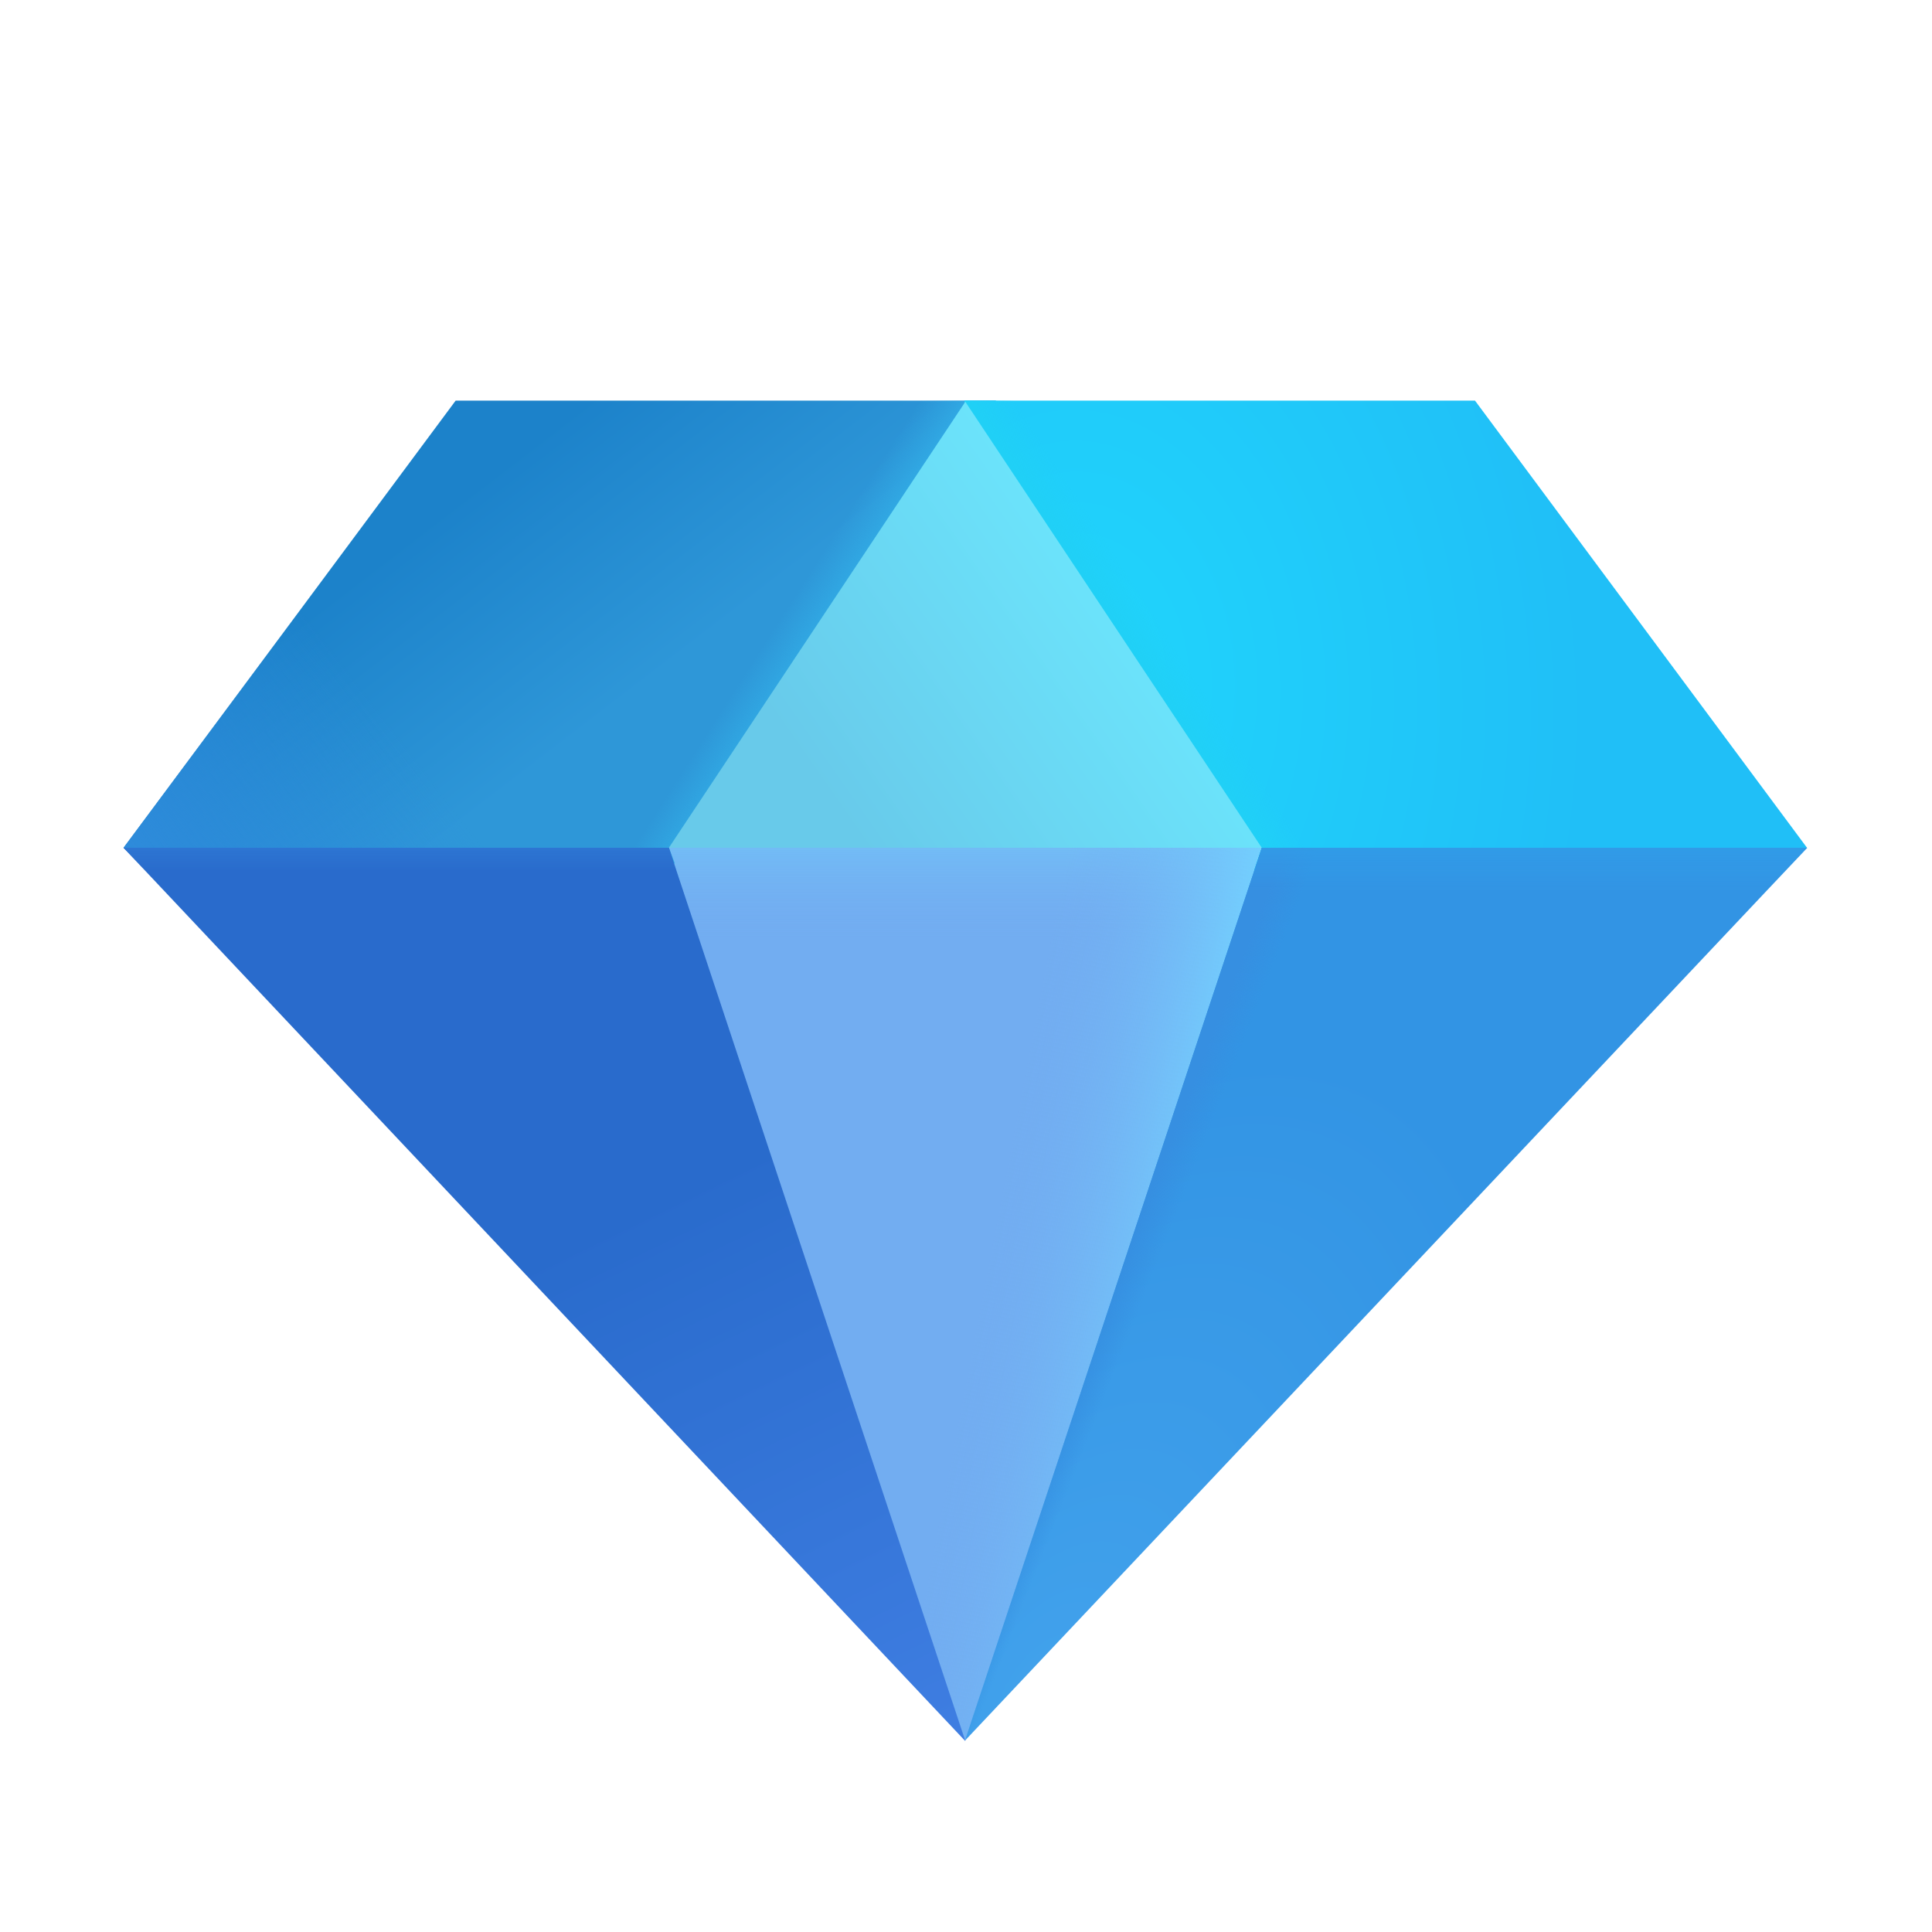
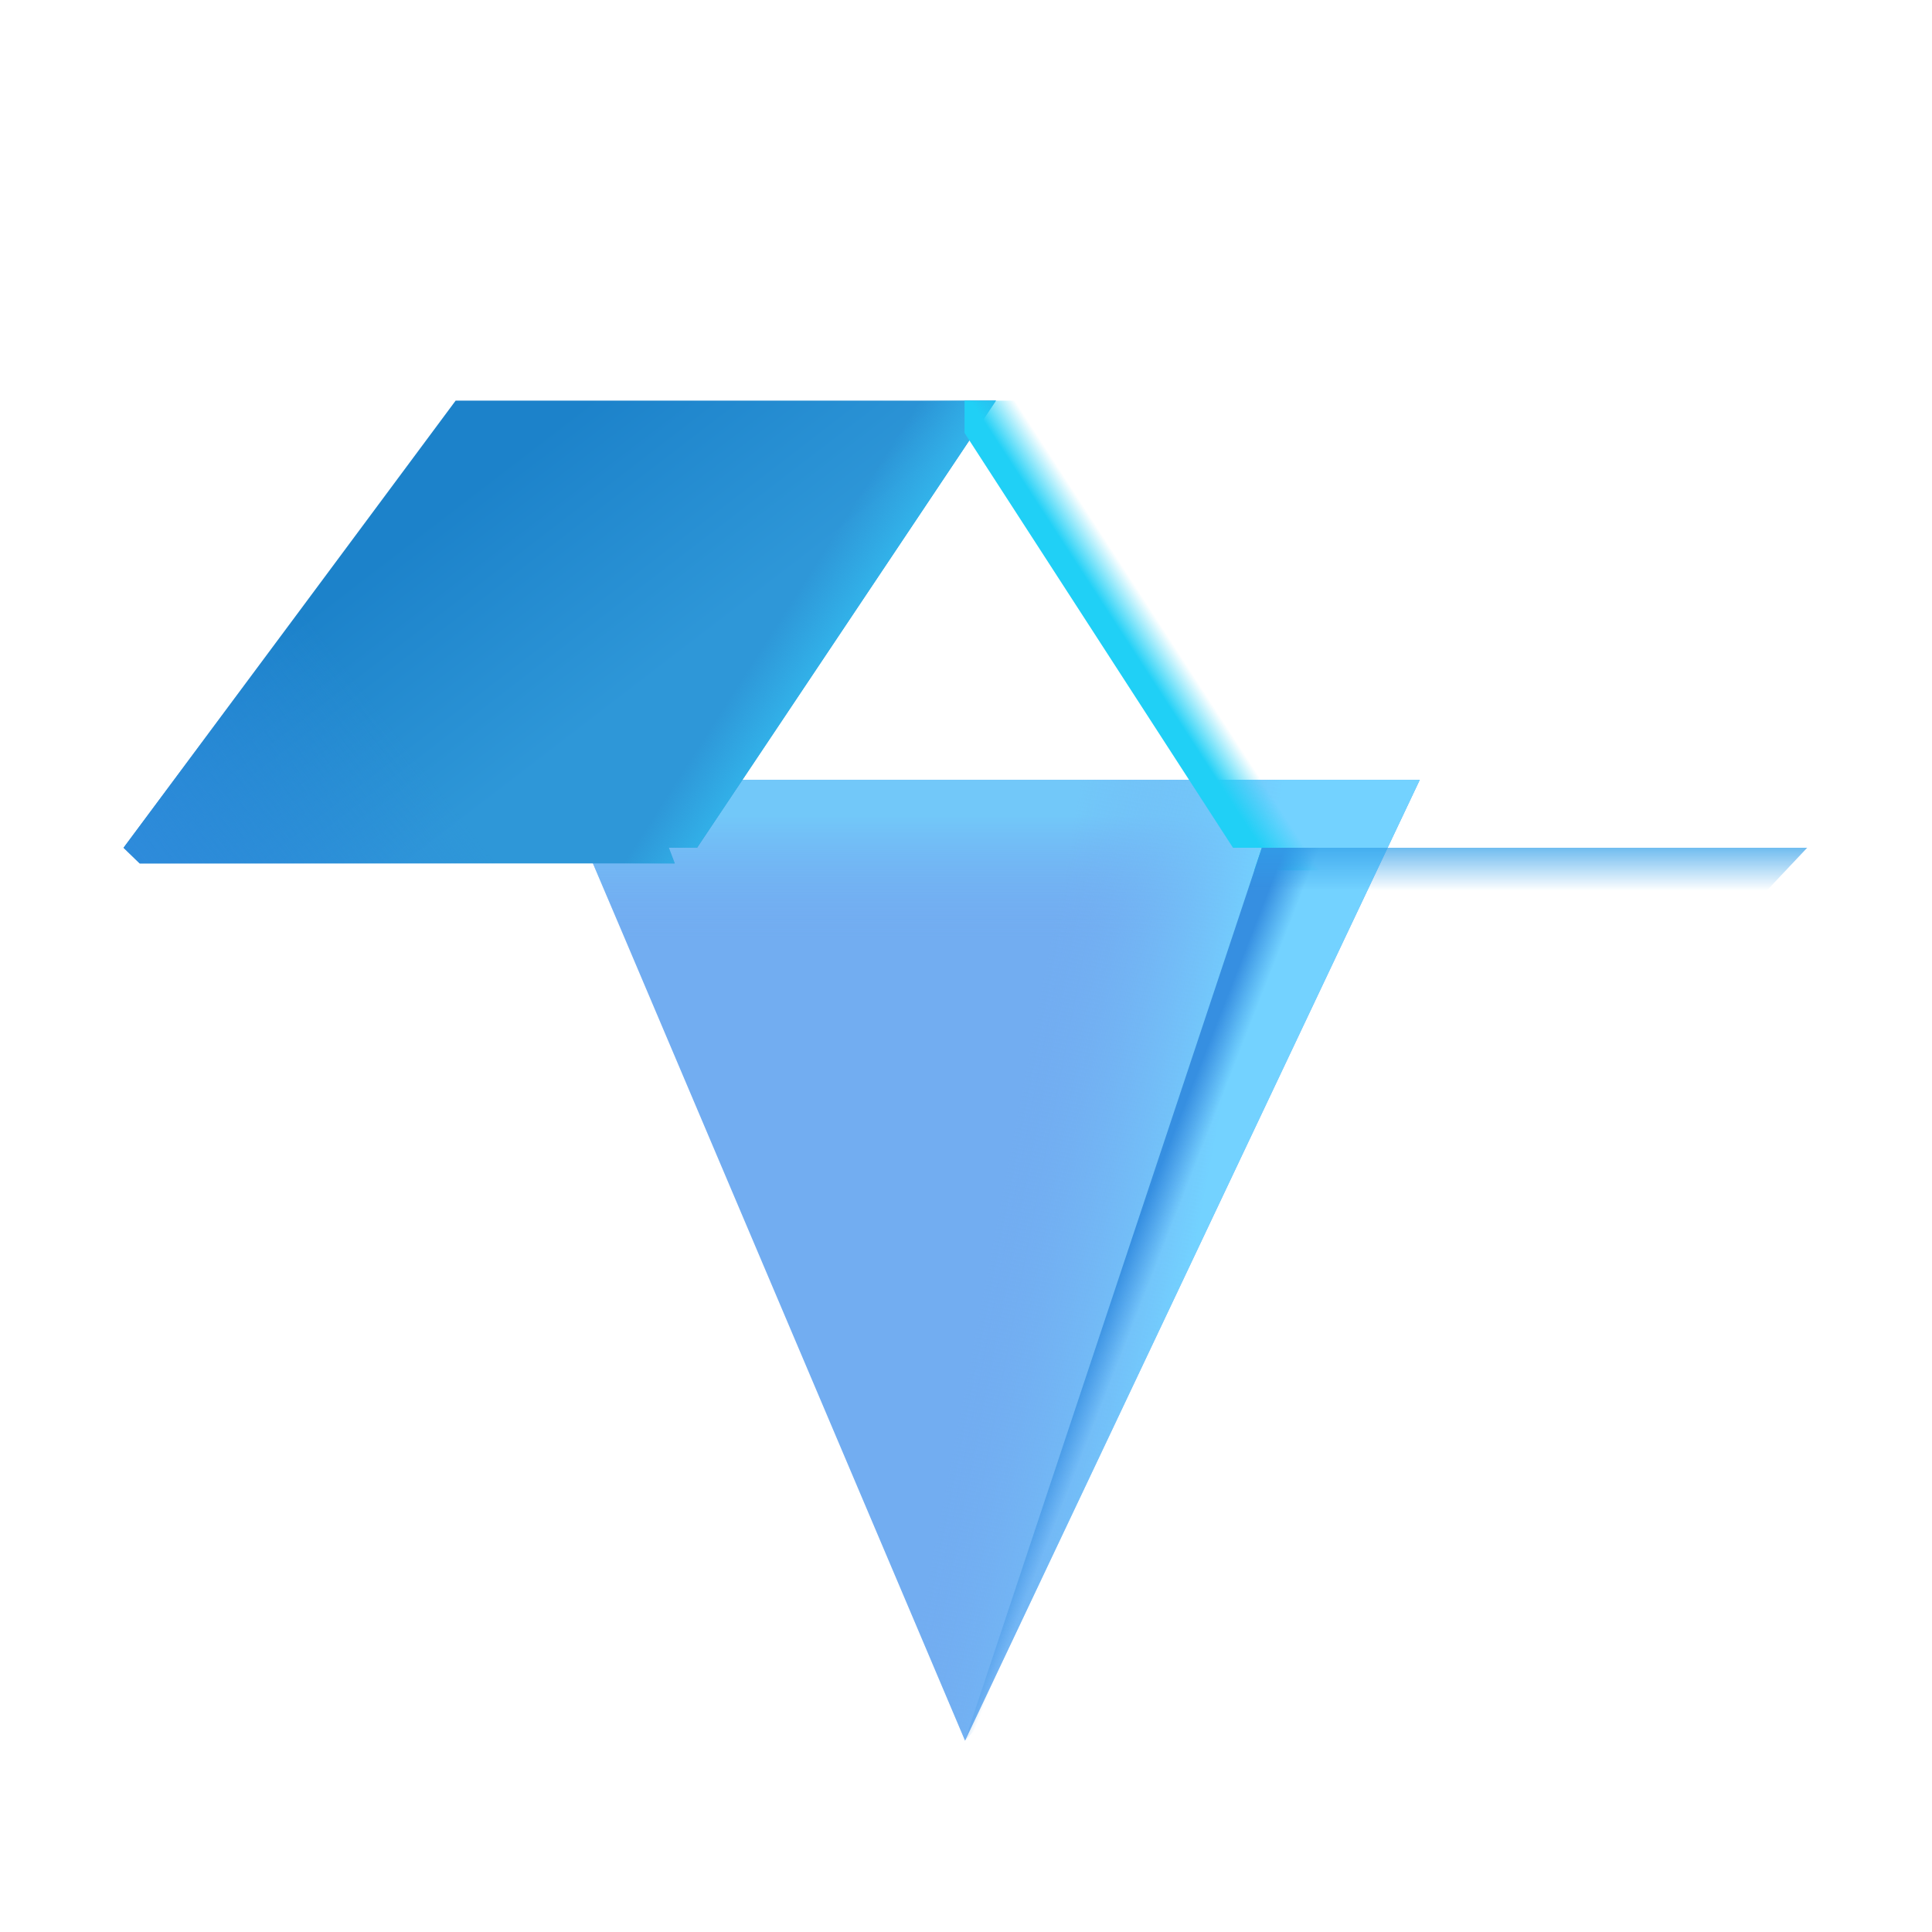
<svg xmlns="http://www.w3.org/2000/svg" width="20" height="20" viewBox="0 0 20 20" fill="none">
  <path d="M5.771 8.073L9.99 18.019L14.697 8.073H5.771Z" fill="#72ADF1" />
  <path d="M5.771 8.073L9.99 18.019L14.697 8.073H5.771Z" fill="url(#paint0_linear_5601_2804)" />
  <path d="M5.771 8.073L9.99 18.019L14.697 8.073H5.771Z" fill="url(#paint1_linear_5601_2804)" />
  <path d="M4.717 4.147L1.279 8.776L1.446 8.938H6.985L6.924 8.776H7.216L10.31 4.147H10H4.717Z" fill="url(#paint2_linear_5601_2804)" />
  <path d="M4.717 4.147L1.279 8.776L1.446 8.938H6.985L6.924 8.776H7.216L10.31 4.147H10H4.717Z" fill="url(#paint3_linear_5601_2804)" />
  <path d="M4.717 4.147L1.279 8.776L1.446 8.938H6.985L6.924 8.776H7.216L10.31 4.147H10H4.717Z" fill="url(#paint4_linear_5601_2804)" />
-   <path d="M9.994 18.025L1.279 8.776H6.924L9.994 18.025Z" fill="url(#paint5_linear_5601_2804)" />
-   <path d="M9.994 18.025L1.279 8.776H6.924L9.994 18.025Z" fill="url(#paint6_linear_5601_2804)" />
-   <path d="M15.269 4.147L18.706 8.776L18.445 9.01H12.983L13.062 8.776H12.764L9.985 4.482V4.147H15.269Z" fill="url(#paint7_radial_5601_2804)" />
  <path d="M15.269 4.147L18.706 8.776L18.445 9.01H12.983L13.062 8.776H12.764L9.985 4.482V4.147H15.269Z" fill="url(#paint8_linear_5601_2804)" />
-   <path d="M9.989 18.019L18.708 8.776H13.063L9.989 18.019Z" fill="url(#paint9_radial_5601_2804)" />
  <path d="M9.989 18.019L18.708 8.776H13.063L9.989 18.019Z" fill="url(#paint10_linear_5601_2804)" />
  <path d="M9.989 18.019L18.708 8.776H13.063L9.989 18.019Z" fill="url(#paint11_linear_5601_2804)" />
-   <path d="M6.924 8.776H13.062L9.993 4.159L6.924 8.776Z" fill="url(#paint12_linear_5601_2804)" />
  <defs>
    <linearGradient id="paint0_linear_5601_2804" x1="10.234" y1="8.447" x2="10.234" y2="9.697" gradientUnits="userSpaceOnUse">
      <stop stop-color="#72C8F9" />
      <stop offset="1" stop-color="#73AEF2" stop-opacity="0" />
    </linearGradient>
    <linearGradient id="paint1_linear_5601_2804" x1="11.995" y1="14.862" x2="9.967" y2="14.473" gradientUnits="userSpaceOnUse">
      <stop stop-color="#73D2FF" />
      <stop offset="1" stop-color="#73AEF2" stop-opacity="0" />
    </linearGradient>
    <linearGradient id="paint2_linear_5601_2804" x1="6.982" y1="8.542" x2="4.521" y2="5.338" gradientUnits="userSpaceOnUse">
      <stop offset="0.33" stop-color="#2E97D8" />
      <stop offset="1" stop-color="#1C82CA" />
    </linearGradient>
    <linearGradient id="paint3_linear_5601_2804" x1="1.553" y1="9.206" x2="3.936" y2="7.37" gradientUnits="userSpaceOnUse">
      <stop stop-color="#2E8BDB" />
      <stop offset="1" stop-color="#2E8BDB" stop-opacity="0" />
    </linearGradient>
    <linearGradient id="paint4_linear_5601_2804" x1="8.481" y1="6.961" x2="7.94" y2="6.614" gradientUnits="userSpaceOnUse">
      <stop stop-color="#32B3EA" />
      <stop offset="1" stop-color="#32B3EA" stop-opacity="0" />
    </linearGradient>
    <linearGradient id="paint5_linear_5601_2804" x1="5.637" y1="8.776" x2="9.994" y2="17.75" gradientUnits="userSpaceOnUse">
      <stop offset="0.379" stop-color="#296BCC" />
      <stop offset="1" stop-color="#3E7DE1" />
    </linearGradient>
    <linearGradient id="paint6_linear_5601_2804" x1="5.637" y1="8.776" x2="5.637" y2="9.03" gradientUnits="userSpaceOnUse">
      <stop stop-color="#2D75D2" />
      <stop offset="1" stop-color="#2D75D2" stop-opacity="0" />
    </linearGradient>
    <radialGradient id="paint7_radial_5601_2804" cx="0" cy="0" r="1" gradientUnits="userSpaceOnUse" gradientTransform="translate(11.24 6.979) rotate(-5.732) scale(5.182 7.004)">
      <stop stop-color="#20D5FC" />
      <stop offset="1" stop-color="#20BFF7" />
    </radialGradient>
    <linearGradient id="paint8_linear_5601_2804" x1="12.236" y1="7.663" x2="12.627" y2="7.409" gradientUnits="userSpaceOnUse">
      <stop offset="0.17" stop-color="#20D0F6" />
      <stop offset="1" stop-color="#20D0F6" stop-opacity="0" />
    </linearGradient>
    <radialGradient id="paint9_radial_5601_2804" cx="0" cy="0" r="1" gradientUnits="userSpaceOnUse" gradientTransform="translate(10.771 17.643) rotate(-60.965) scale(7.372 3.865)">
      <stop stop-color="#42A2EC" />
      <stop offset="1" stop-color="#3294E4" />
    </radialGradient>
    <linearGradient id="paint10_linear_5601_2804" x1="10.976" y1="14.728" x2="11.288" y2="14.85" gradientUnits="userSpaceOnUse">
      <stop stop-color="#368FE1" />
      <stop offset="1" stop-color="#368FE1" stop-opacity="0" />
    </linearGradient>
    <linearGradient id="paint11_linear_5601_2804" x1="14.348" y1="8.581" x2="14.348" y2="9.225" gradientUnits="userSpaceOnUse">
      <stop stop-color="#309EE9" />
      <stop offset="1" stop-color="#309EE9" stop-opacity="0" />
    </linearGradient>
    <linearGradient id="paint12_linear_5601_2804" x1="12.295" y1="6.237" x2="6.924" y2="9.987" gradientUnits="userSpaceOnUse">
      <stop stop-color="#6CE8FE" />
      <stop offset="0.642" stop-color="#68CAEA" />
    </linearGradient>
  </defs>
</svg>